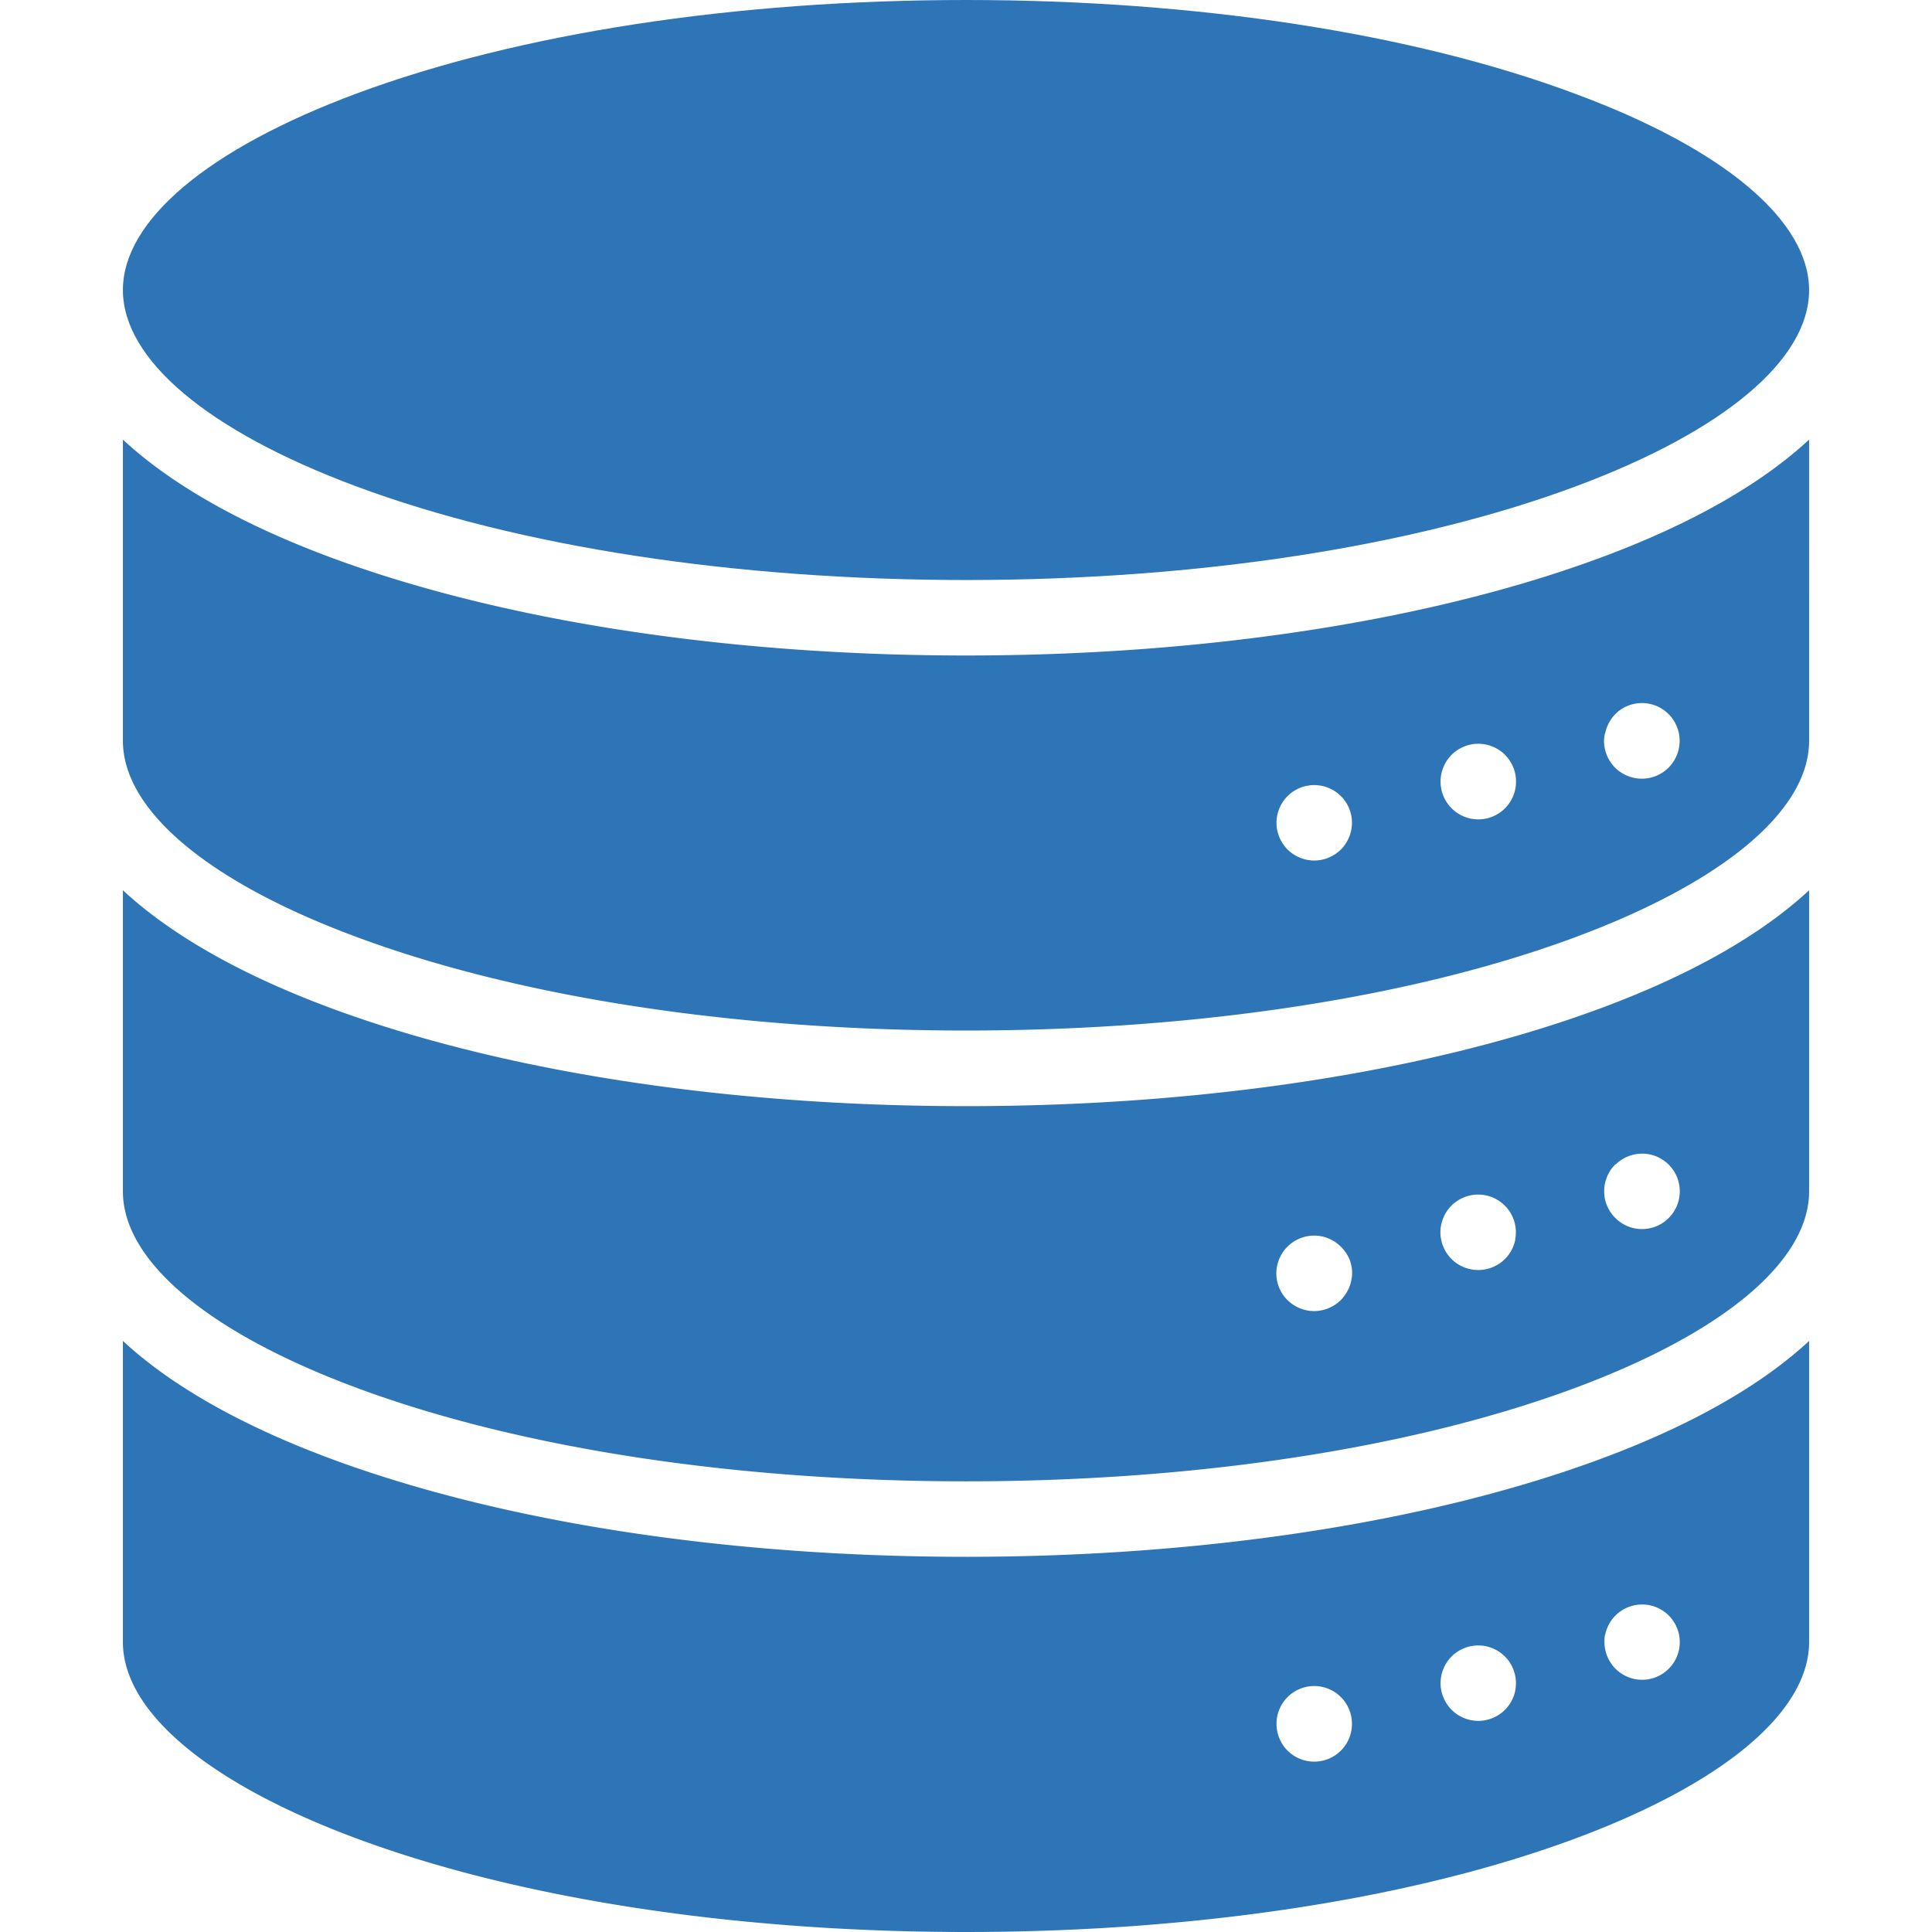
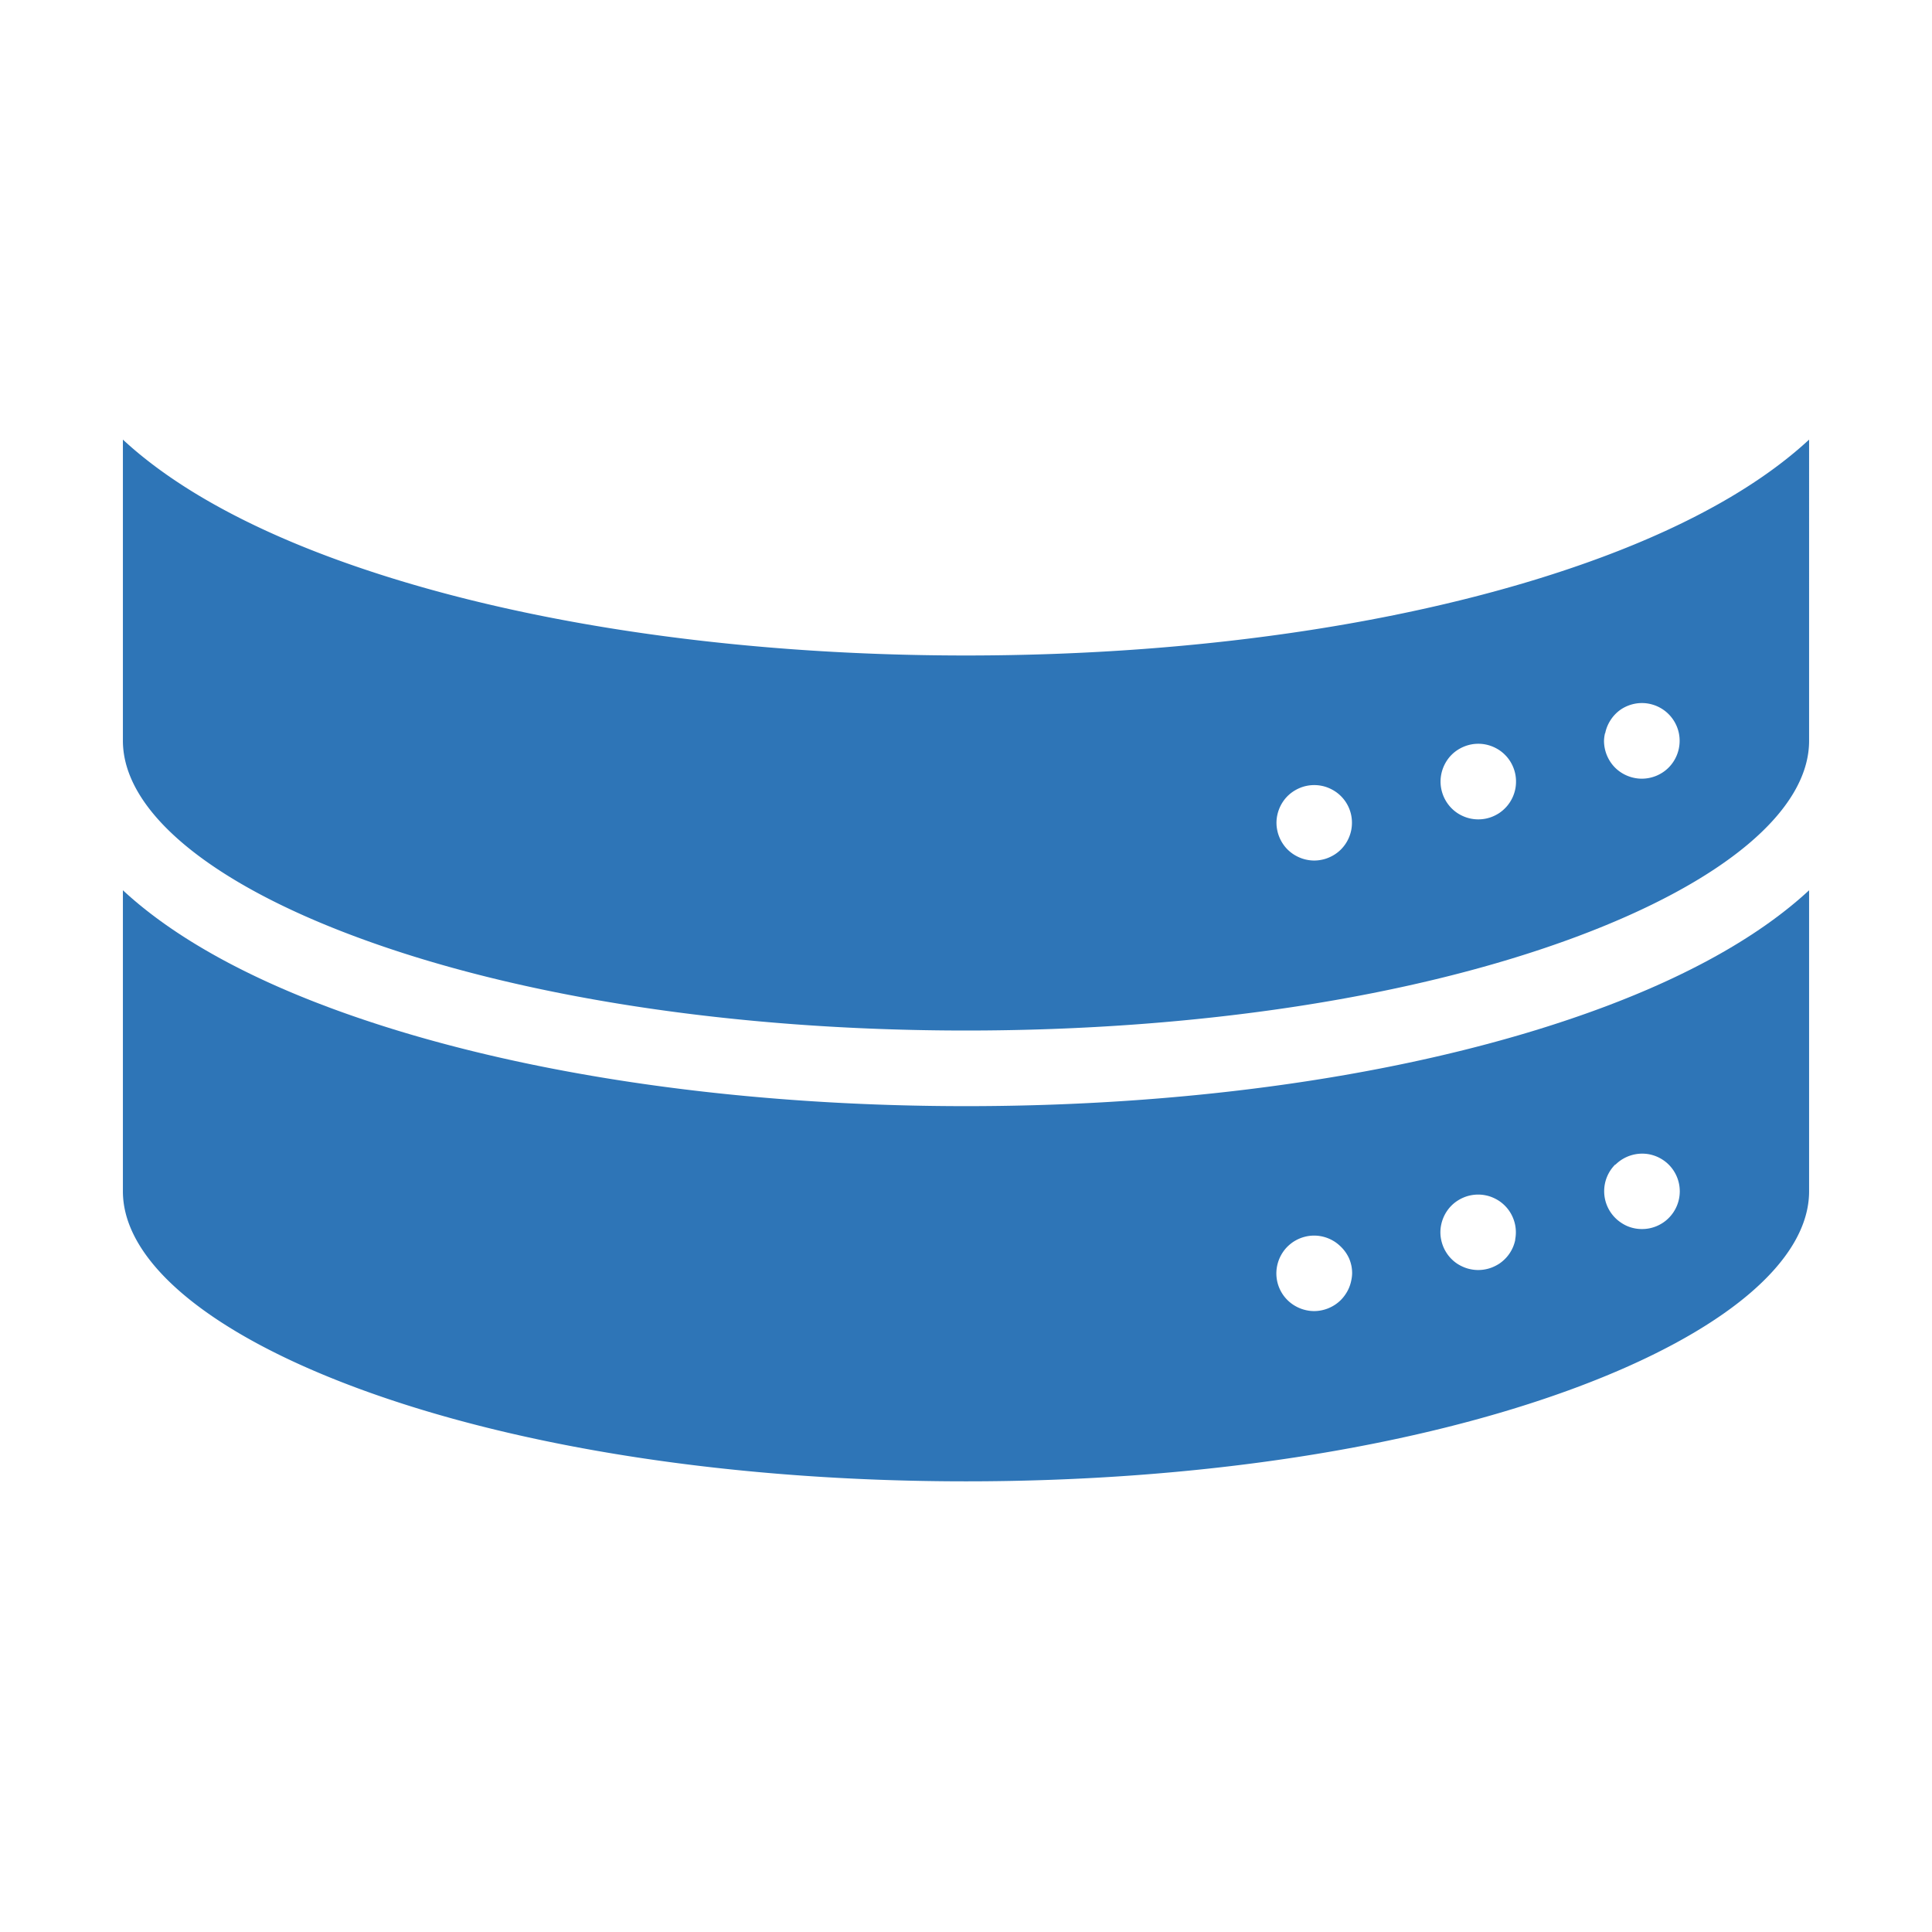
<svg xmlns="http://www.w3.org/2000/svg" version="1.1" width="512" height="512" x="0" y="0" viewBox="0 0 446.86 512" style="enable-background:new 0 0 512 512" xml:space="preserve" class="">
  <g>
    <g data-name="Layer 2">
-       <path d="M223.43 412.57c-63.51 0-123.37-9.26-168.55-26.07-23.73-8.83-42.21-19.39-54.88-31.14v79.78c0 18.45 22.55 37.42 61.86 52.05 43 16 100.38 24.81 161.57 24.81S342 503.19 385 487.19c39.31-14.63 61.86-33.6 61.86-52.05v-79.78c-12.67 11.75-31.15 22.31-54.89 31.14-45.17 16.81-105.03 26.07-168.54 26.07Zm102.09 46.24a10.1 10.1 0 0 1-.57 1.87 10.63 10.63 0 0 1-.92 1.73 10.11 10.11 0 0 1-1.25 1.52 10 10 0 0 1-1.51 1.24 10.63 10.63 0 0 1-1.73.92 10.1 10.1 0 0 1-1.87.57 10.15 10.15 0 0 1-3.91 0 10.1 10.1 0 0 1-1.87-.57 10 10 0 0 1-3.25-2.16 10 10 0 0 1-1.24-1.52 10.63 10.63 0 0 1-.92-1.73 10.1 10.1 0 0 1-.57-1.87 9.84 9.84 0 0 1-.19-1.95 9.94 9.94 0 0 1 .19-2 10 10 0 0 1 1.49-3.59 9.57 9.57 0 0 1 1.24-1.52 9.86 9.86 0 0 1 3.25-2.17 10.1 10.1 0 0 1 1.87-.57 9.9 9.9 0 0 1 3.91 0 10.1 10.1 0 0 1 1.87.57 10.63 10.63 0 0 1 1.73.92 10 10 0 0 1 1.51 1.25 9.63 9.63 0 0 1 1.25 1.52 10 10 0 0 1 1.49 3.59 9.94 9.94 0 0 1 .19 2 9.84 9.84 0 0 1-.19 1.95ZM369 448a10.1 10.1 0 0 1-.57 1.87 9.87 9.87 0 0 1-.92 1.73 10.21 10.21 0 0 1-1.25 1.52 10.06 10.06 0 0 1-7.07 2.93 9.85 9.85 0 0 1-1.95-.2 9.39 9.39 0 0 1-1.87-.57 9.87 9.87 0 0 1-1.73-.92 9.72 9.72 0 0 1-2.76-2.76 9.87 9.87 0 0 1-.92-1.73 10.1 10.1 0 0 1-.57-1.87 9.61 9.61 0 0 1 0-3.9 10.1 10.1 0 0 1 .57-1.87 9.87 9.87 0 0 1 .92-1.73 9.72 9.72 0 0 1 2.76-2.76 9.25 9.25 0 0 1 1.73-.92 9.39 9.39 0 0 1 1.87-.57 10 10 0 0 1 9 2.73 9.63 9.63 0 0 1 1.25 1.52 9.87 9.87 0 0 1 .92 1.73 10.1 10.1 0 0 1 .57 1.87 10.1 10.1 0 0 1 0 3.9Zm23.82-14.76a10.1 10.1 0 0 1 .57-1.87 9.87 9.87 0 0 1 .92-1.73 9.57 9.57 0 0 1 1.24-1.52 10.09 10.09 0 0 1 9-2.73 10.58 10.58 0 0 1 1.87.57 10.15 10.15 0 0 1 1.72.92 9.57 9.57 0 0 1 1.52 1.24 10 10 0 0 1 2.74 9 10.58 10.58 0 0 1-.57 1.87 10 10 0 0 1-5.41 5.41 10.58 10.58 0 0 1-1.87.57 10 10 0 0 1-9-2.74 9.57 9.57 0 0 1-1.24-1.52 10.15 10.15 0 0 1-.92-1.72 10.58 10.58 0 0 1-.57-1.87 10 10 0 0 1-.2-2 9.85 9.85 0 0 1 .15-1.93Z" fill="#2e75b7" opacity="1" data-original="#000000" class="" />
      <path d="M223.43 293.14c-63.51 0-123.37-9.26-168.55-26.07-23.73-8.83-42.21-19.39-54.88-31.14v79.78c0 18.45 22.55 37.42 61.86 52.05 43 16 100.38 24.81 161.57 24.81S342 383.76 385 367.76c39.31-14.63 61.86-33.6 61.86-52.05v-79.78c-12.67 11.75-31.15 22.31-54.89 31.14-45.17 16.81-105.03 26.07-168.54 26.07Zm102.09 46.24a10.1 10.1 0 0 1-.57 1.87A9.87 9.87 0 0 1 324 343a10.15 10.15 0 0 1-1.24 1.52 10 10 0 0 1-1.52 1.24 10.63 10.63 0 0 1-1.73.92 10.1 10.1 0 0 1-1.87.57 9.66 9.66 0 0 1-3.91 0 10.1 10.1 0 0 1-1.87-.57 10.63 10.63 0 0 1-1.73-.92 9.94 9.94 0 0 1-4.25-10.27 10.58 10.58 0 0 1 .57-1.87 10.15 10.15 0 0 1 .92-1.72 9.57 9.57 0 0 1 1.24-1.52 10.75 10.75 0 0 1 1.52-1.25 10.63 10.63 0 0 1 1.73-.92 10.1 10.1 0 0 1 1.87-.57 9.9 9.9 0 0 1 3.91 0 10.1 10.1 0 0 1 1.87.57 10.63 10.63 0 0 1 1.73.92 10.75 10.75 0 0 1 1.52 1.25 10.14 10.14 0 0 1 2.24 3.22 10.58 10.58 0 0 1 .57 1.87 10 10 0 0 1 .19 2 9.84 9.84 0 0 1-.24 1.91ZM369 328.52a10.44 10.44 0 0 1-.57 1.88 10.15 10.15 0 0 1-.92 1.72 9.63 9.63 0 0 1-1.25 1.52 10.67 10.67 0 0 1-1.51 1.25 11.42 11.42 0 0 1-1.73.91 9.39 9.39 0 0 1-1.87.57 10 10 0 0 1-2 .2 9.85 9.85 0 0 1-1.95-.2 9.39 9.39 0 0 1-1.87-.57 11 11 0 0 1-1.73-.91 10.21 10.21 0 0 1-1.52-1.25 9.57 9.57 0 0 1-1.24-1.52 10.15 10.15 0 0 1-.92-1.72 10.44 10.44 0 0 1-.57-1.88 9.61 9.61 0 0 1 0-3.9 10.1 10.1 0 0 1 .57-1.87 9.87 9.87 0 0 1 .92-1.73 9.72 9.72 0 0 1 2.76-2.76 10.24 10.24 0 0 1 1.73-.92 9.39 9.39 0 0 1 1.87-.57 9.9 9.9 0 0 1 3.91 0 9.39 9.39 0 0 1 1.87.57 10.63 10.63 0 0 1 1.73.92 10 10 0 0 1 1.51 1.24 9.63 9.63 0 0 1 1.25 1.52 9.87 9.87 0 0 1 .92 1.73 10.1 10.1 0 0 1 .57 1.87 10.1 10.1 0 0 1 0 3.9Zm26.55-19.88a10.09 10.09 0 0 1 9-2.73 10.58 10.58 0 0 1 1.87.57 10.15 10.15 0 0 1 1.72.92 9.57 9.57 0 0 1 1.52 1.24 10 10 0 0 1 0 14.14 9.63 9.63 0 0 1-1.52 1.25 10.15 10.15 0 0 1-1.72.92 10.58 10.58 0 0 1-1.87.57 10 10 0 0 1-2 .19 9.84 9.84 0 0 1-1.95-.19 10.1 10.1 0 0 1-1.87-.57A9.87 9.87 0 0 1 397 324a9.63 9.63 0 0 1-1.52-1.25 10 10 0 0 1 0-14.14Z" fill="#2e75b7" opacity="1" data-original="#000000" class="" />
      <path d="M223.43 173.71c-63.51 0-123.37-9.25-168.55-26.06-23.73-8.83-42.21-19.4-54.88-31.15v79.79c0 18.44 22.55 37.41 61.86 52 43 16 100.38 24.81 161.57 24.81S342 264.33 385 248.33c39.31-14.63 61.86-33.6 61.86-52V116.5c-12.67 11.75-31.15 22.32-54.89 31.15-45.17 16.81-105.03 26.06-168.54 26.06ZM325.52 220a10.1 10.1 0 0 1-.57 1.87 9.87 9.87 0 0 1-.92 1.73 10.15 10.15 0 0 1-1.24 1.52 10 10 0 0 1-1.52 1.24 10.63 10.63 0 0 1-1.73.92 9.39 9.39 0 0 1-1.87.57 9.66 9.66 0 0 1-3.91 0 9.39 9.39 0 0 1-1.87-.57 10.63 10.63 0 0 1-1.73-.92 10 10 0 0 1-1.52-1.24 9.57 9.57 0 0 1-1.24-1.52 9.87 9.87 0 0 1-.92-1.73 10.1 10.1 0 0 1-.57-1.87 9.61 9.61 0 0 1 0-3.9 10.1 10.1 0 0 1 .57-1.87 9.87 9.87 0 0 1 .92-1.73 9.57 9.57 0 0 1 1.24-1.52 10 10 0 0 1 1.52-1.24 10.63 10.63 0 0 1 1.73-.92 9.39 9.39 0 0 1 1.87-.57 9.9 9.9 0 0 1 3.91 0 9.39 9.39 0 0 1 1.87.57 10.63 10.63 0 0 1 1.73.92 9.92 9.92 0 0 1 4.44 8.31 9.84 9.84 0 0 1-.19 1.95ZM369 209.1a10.34 10.34 0 0 1-.57 1.87 10.15 10.15 0 0 1-.92 1.72 9.63 9.63 0 0 1-1.25 1.52 10 10 0 0 1-1.51 1.25 10.63 10.63 0 0 1-1.73.92 9.86 9.86 0 0 1-3.83.76 9.84 9.84 0 0 1-1.95-.19 10.1 10.1 0 0 1-1.87-.57 10.24 10.24 0 0 1-1.73-.92 9.93 9.93 0 0 1-2.76-2.77 10.15 10.15 0 0 1-.92-1.72 10.34 10.34 0 0 1-.57-1.87 10 10 0 0 1-.2-2 9.85 9.85 0 0 1 .2-1.95 10.1 10.1 0 0 1 .57-1.87 10.24 10.24 0 0 1 .92-1.73 9.72 9.72 0 0 1 2.76-2.76 10.24 10.24 0 0 1 1.73-.92 10.1 10.1 0 0 1 1.87-.57 9.9 9.9 0 0 1 3.91 0 10.1 10.1 0 0 1 1.87.57 10.63 10.63 0 0 1 1.73.92 10 10 0 0 1 1.51 1.24 9.63 9.63 0 0 1 1.25 1.52 9.87 9.87 0 0 1 .92 1.73 10.1 10.1 0 0 1 .57 1.87 9.84 9.84 0 0 1 .19 1.95 9.94 9.94 0 0 1-.19 2Zm23.82-14.77a10 10 0 0 1 1.49-3.59A9.93 9.93 0 0 1 397 188a9.87 9.87 0 0 1 1.73-.92 10.1 10.1 0 0 1 1.87-.57 9.9 9.9 0 0 1 3.91 0 10.58 10.58 0 0 1 1.87.57 10.15 10.15 0 0 1 1.72.92 9.63 9.63 0 0 1 1.52 1.25 10 10 0 0 1 2.17 3.24 10.1 10.1 0 0 1 .57 1.87 9.94 9.94 0 0 1 .19 2 10.05 10.05 0 0 1-2.93 7.07 9.57 9.57 0 0 1-1.52 1.24 10.15 10.15 0 0 1-1.72.92 10.58 10.58 0 0 1-1.87.57 10 10 0 0 1-2 .2 9.85 9.85 0 0 1-1.95-.2 10.1 10.1 0 0 1-1.87-.57 9.87 9.87 0 0 1-1.73-.92 9.57 9.57 0 0 1-1.52-1.24 10 10 0 0 1-1.24-1.52 10.63 10.63 0 0 1-.92-1.73 10.1 10.1 0 0 1-.57-1.87 9.85 9.85 0 0 1-.2-2 10 10 0 0 1 .26-1.98Z" fill="#2e75b7" opacity="1" data-original="#000000" class="" />
-       <path d="M61.86 128.9c43 16 100.38 24.81 161.57 24.81S342 144.9 385 128.9c39.31-14.63 61.86-33.59 61.86-52s-22.55-37.42-61.86-52C342 8.81 284.62 0 223.43 0S104.86 8.81 61.86 24.81C22.55 39.44 0 58.41 0 76.86s22.55 37.41 61.86 52.04Z" fill="#2e75b7" opacity="1" data-original="#000000" class="" />
    </g>
  </g>
</svg>